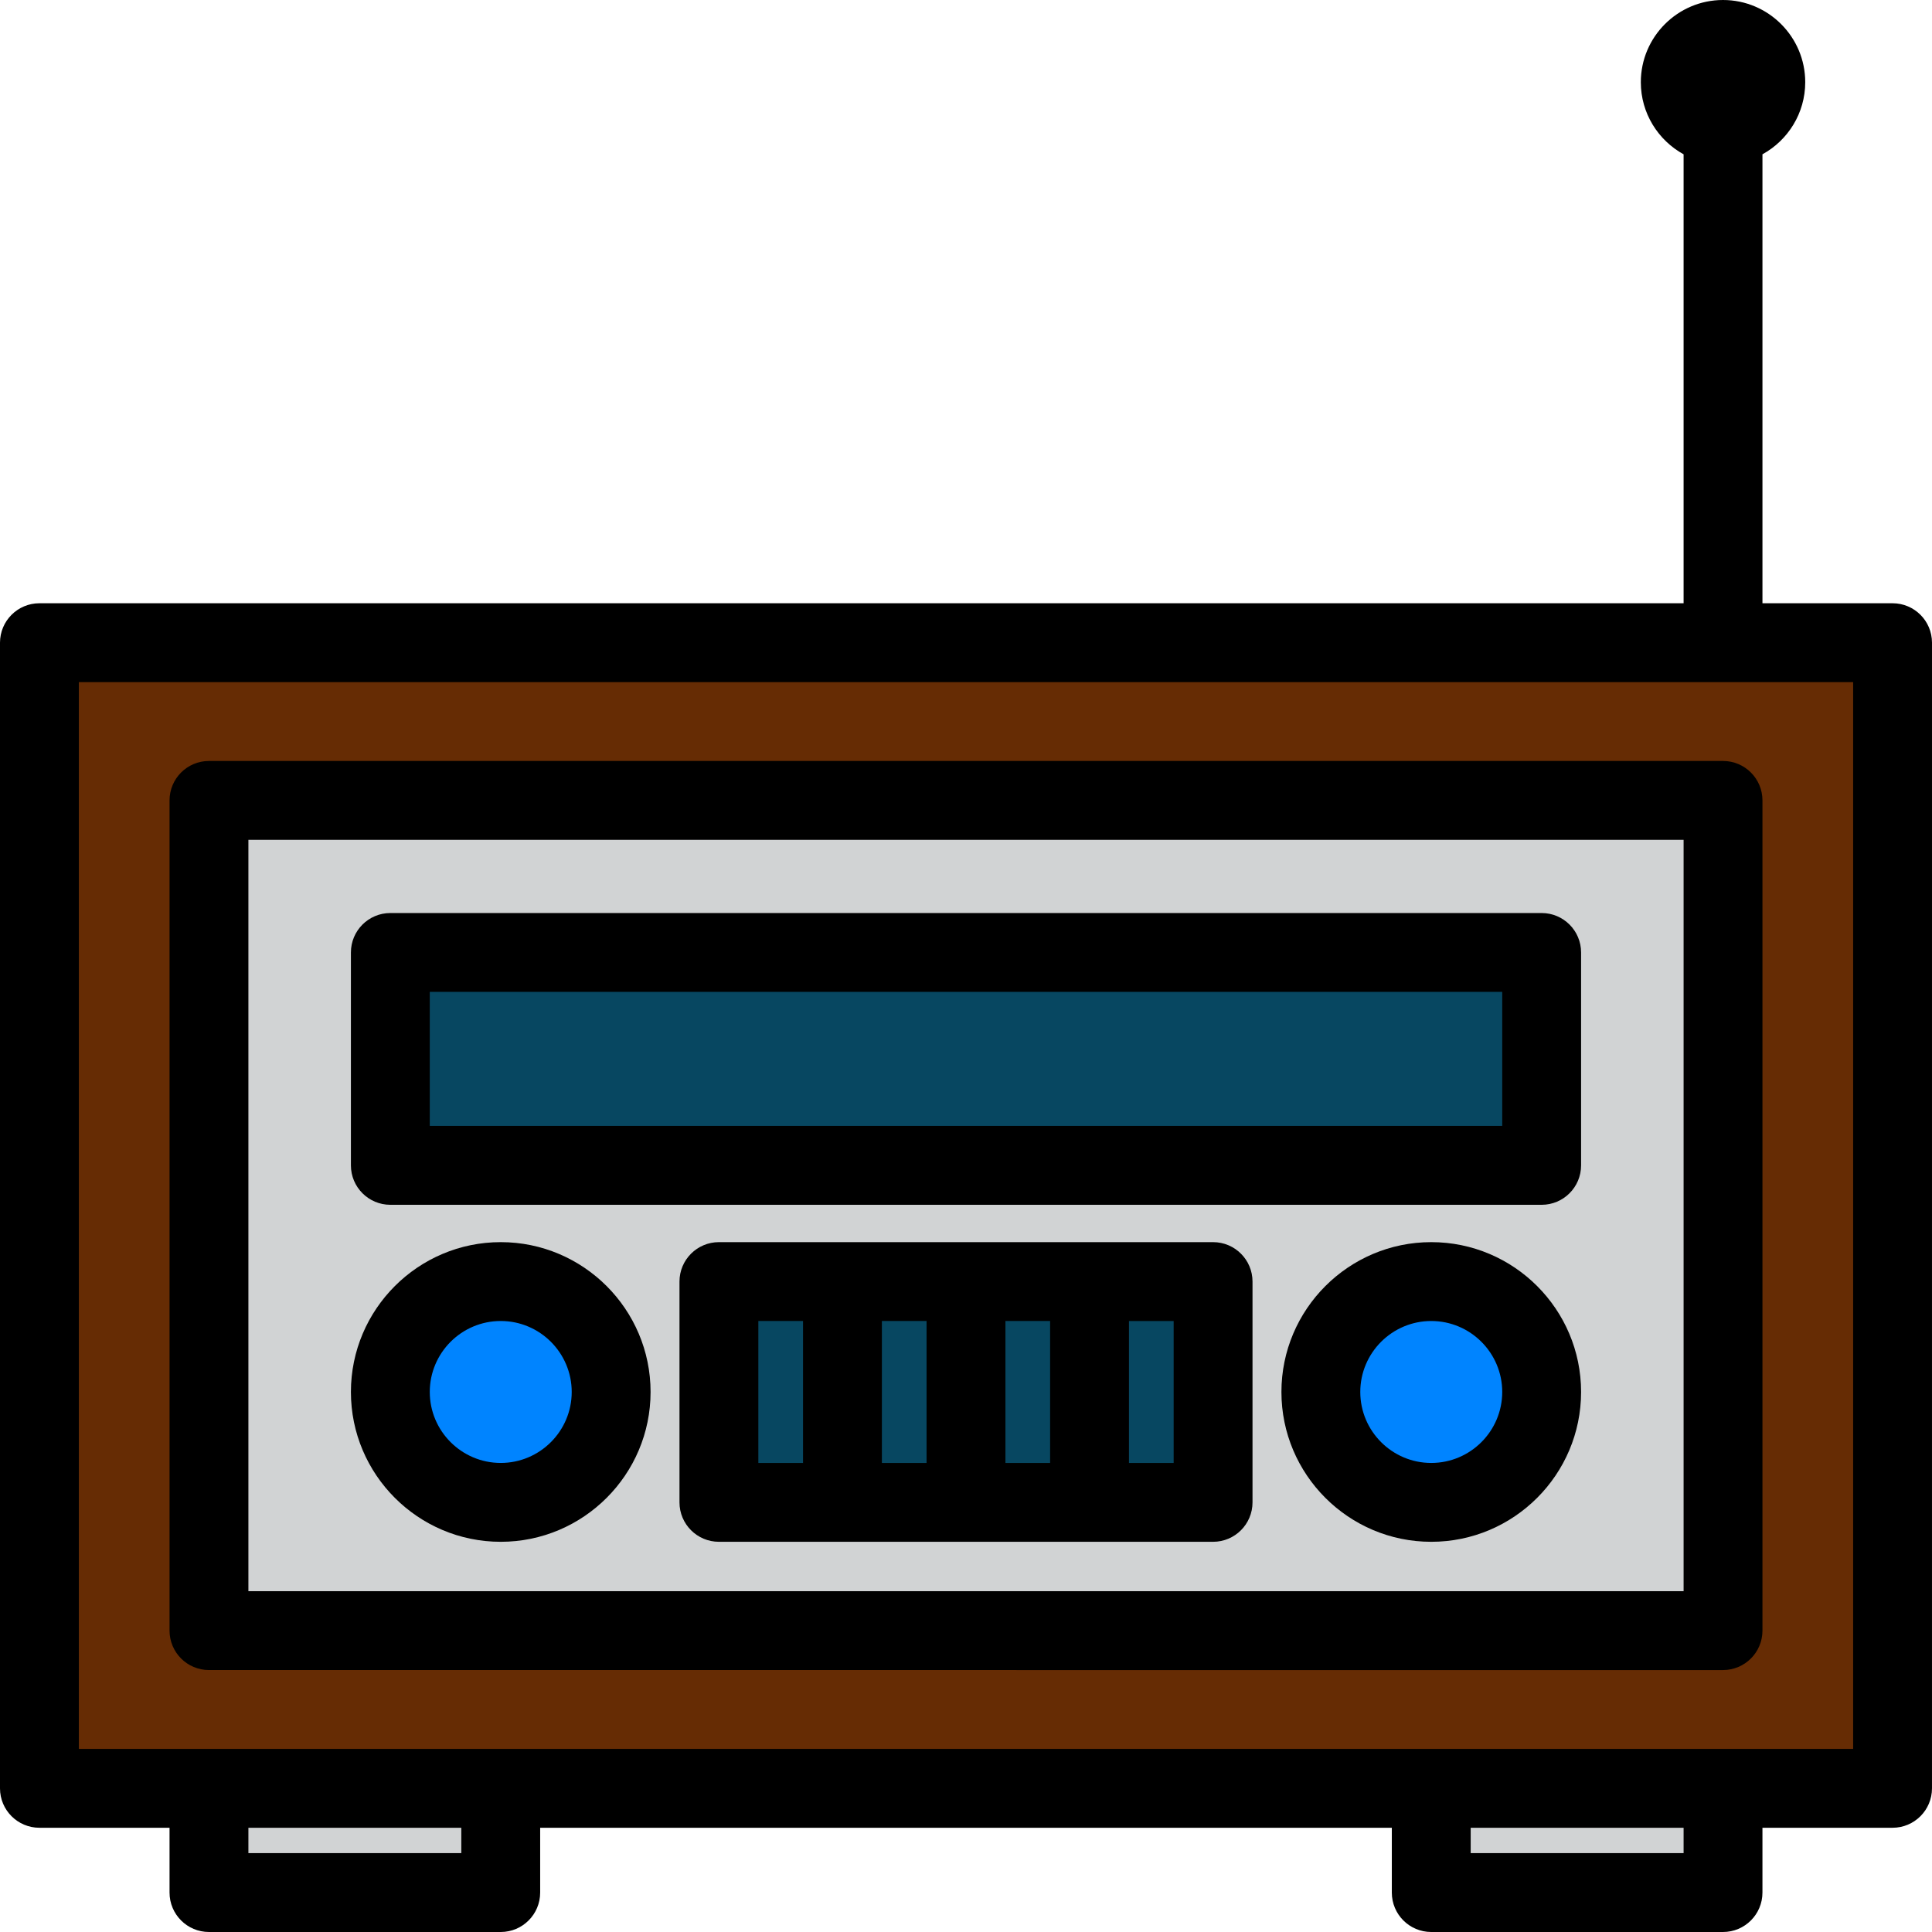
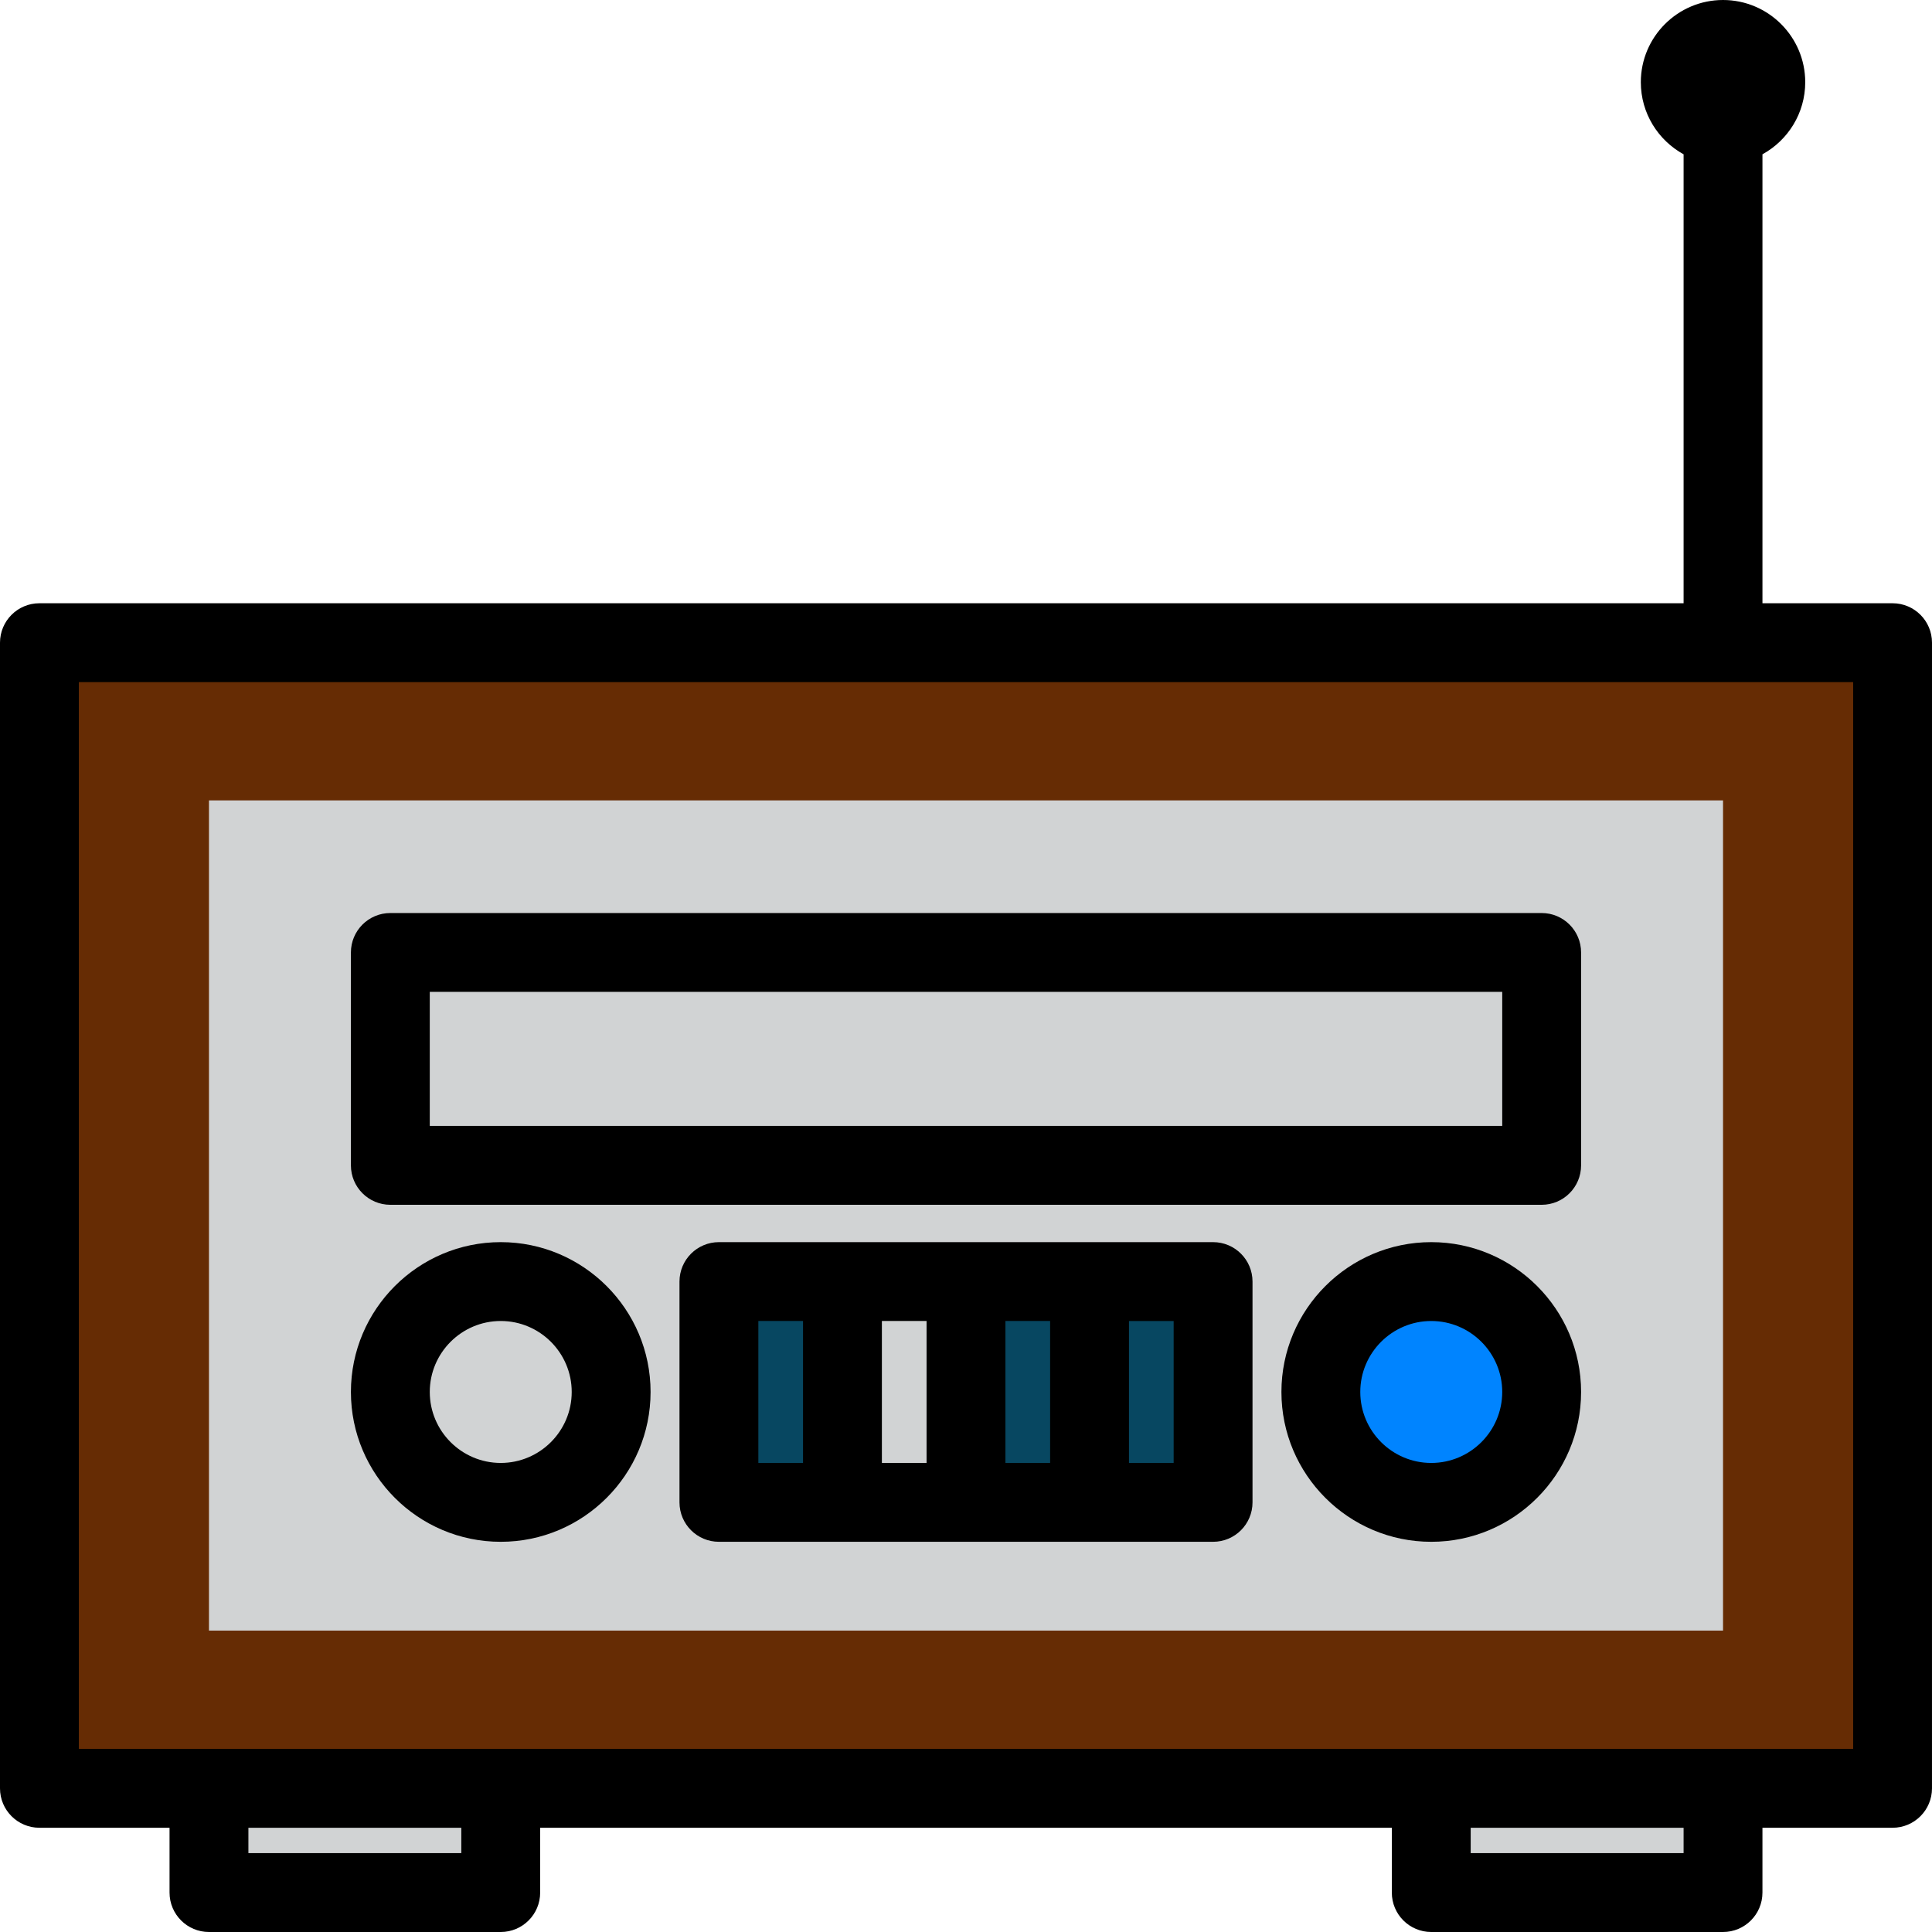
<svg xmlns="http://www.w3.org/2000/svg" version="1.1" id="Layer_1" viewBox="0 0 512 512" xml:space="preserve">
  <rect x="10.449" y="170.318" style="fill:#662C04;" width="491.102" height="303.606" />
  <rect x="55.38" y="212.114" style="fill:#D1D3D4;" width="401.241" height="220.014" />
-   <rect x="103.445" y="252.406" style="fill:#074761;" width="305.11" height="56.424" />
  <g>
-     <circle style="fill:#0084FF;" cx="132.702" cy="368.891" r="29.257" />
    <circle style="fill:#0084FF;" cx="379.298" cy="368.891" r="29.257" />
  </g>
  <g>
    <rect x="190.516" y="339.634" style="fill:#074761;" width="32.737" height="58.514" />
-     <rect x="223.263" y="339.634" style="fill:#074761;" width="32.737" height="58.514" />
    <rect x="256" y="339.634" style="fill:#074761;" width="32.737" height="58.514" />
    <rect x="288.737" y="339.634" style="fill:#074761;" width="32.737" height="58.514" />
  </g>
  <g>
    <rect x="55.38" y="473.924" style="fill:#D1D3D4;" width="77.322" height="27.625" />
    <rect x="379.298" y="473.924" style="fill:#D1D3D4;" width="77.322" height="27.625" />
  </g>
-   <path d="M55.38,201.665c-5.771,0-10.449,4.678-10.449,10.449v220.017c0,5.771,4.678,10.449,10.449,10.449H456.62  c5.771,0,10.449-4.678,10.449-10.449V212.114c0-5.771-4.678-10.449-10.449-10.449H55.38z M446.171,421.682H65.829V222.563h380.343  V421.682z" />
  <path d="M103.445,319.284h305.11c5.771,0,10.449-4.678,10.449-10.449v-56.424c0-5.771-4.678-10.449-10.449-10.449h-305.11  c-5.771,0-10.449,4.678-10.449,10.449v56.424C92.996,314.605,97.674,319.284,103.445,319.284z M113.894,262.859h284.212v35.527  H113.894V262.859z" />
  <path d="M132.702,408.593c21.894,0,39.706-17.812,39.706-39.706c0-21.894-17.812-39.706-39.706-39.706s-39.706,17.812-39.706,39.706  C92.996,390.78,110.808,408.593,132.702,408.593z M132.702,350.078c10.371,0,18.808,8.438,18.808,18.808  s-8.438,18.808-18.808,18.808c-10.371,0-18.808-8.438-18.808-18.808S122.331,350.078,132.702,350.078z" />
  <path d="M379.298,329.18c-21.894,0-39.706,17.812-39.706,39.706c0,21.894,17.812,39.706,39.706,39.706s39.706-17.812,39.706-39.706  C419.004,346.993,401.192,329.18,379.298,329.18z M379.298,387.695c-10.371,0-18.808-8.438-18.808-18.808  s8.438-18.808,18.808-18.808s18.808,8.438,18.808,18.808S389.669,387.695,379.298,387.695z" />
  <path d="M501.551,159.869h-34.482V40.891c6.749-3.705,11.336-10.879,11.336-19.107C478.405,9.772,468.633,0,456.62,0  s-21.785,9.772-21.785,21.785c0,8.228,4.587,15.401,11.336,19.107v118.977H10.449C4.678,159.869,0,164.547,0,170.318v303.609  c0,5.771,4.678,10.449,10.449,10.449h34.482v17.175c0,5.771,4.678,10.449,10.449,10.449h77.322c5.771,0,10.449-4.678,10.449-10.449  v-17.176h225.698v17.176c0,5.771,4.678,10.449,10.449,10.449h77.322c5.771,0,10.449-4.678,10.449-10.449v-17.176h34.482  c5.771,0,10.449-4.678,10.449-10.449V170.318C512,164.547,507.322,159.869,501.551,159.869z M122.253,491.102H65.829v-6.727h56.424  V491.102z M446.171,491.102h-56.424v-6.727h56.424V491.102z M491.102,463.478H20.898V180.767h470.204V463.478z" />
  <path d="M321.48,329.18H190.52c-5.771,0-10.449,4.678-10.449,10.449v58.514c0,5.771,4.678,10.449,10.449,10.449H321.48  c5.771,0,10.449-4.678,10.449-10.449v-58.514C331.929,333.858,327.251,329.18,321.48,329.18z M200.969,350.078h11.842v37.616  h-11.842L200.969,350.078L200.969,350.078z M233.709,350.078h11.842v37.616h-11.842L233.709,350.078L233.709,350.078z   M266.449,350.078h11.842v37.616h-11.842V350.078z M311.031,387.695h-11.842v-37.616h11.842V387.695z" />
</svg>